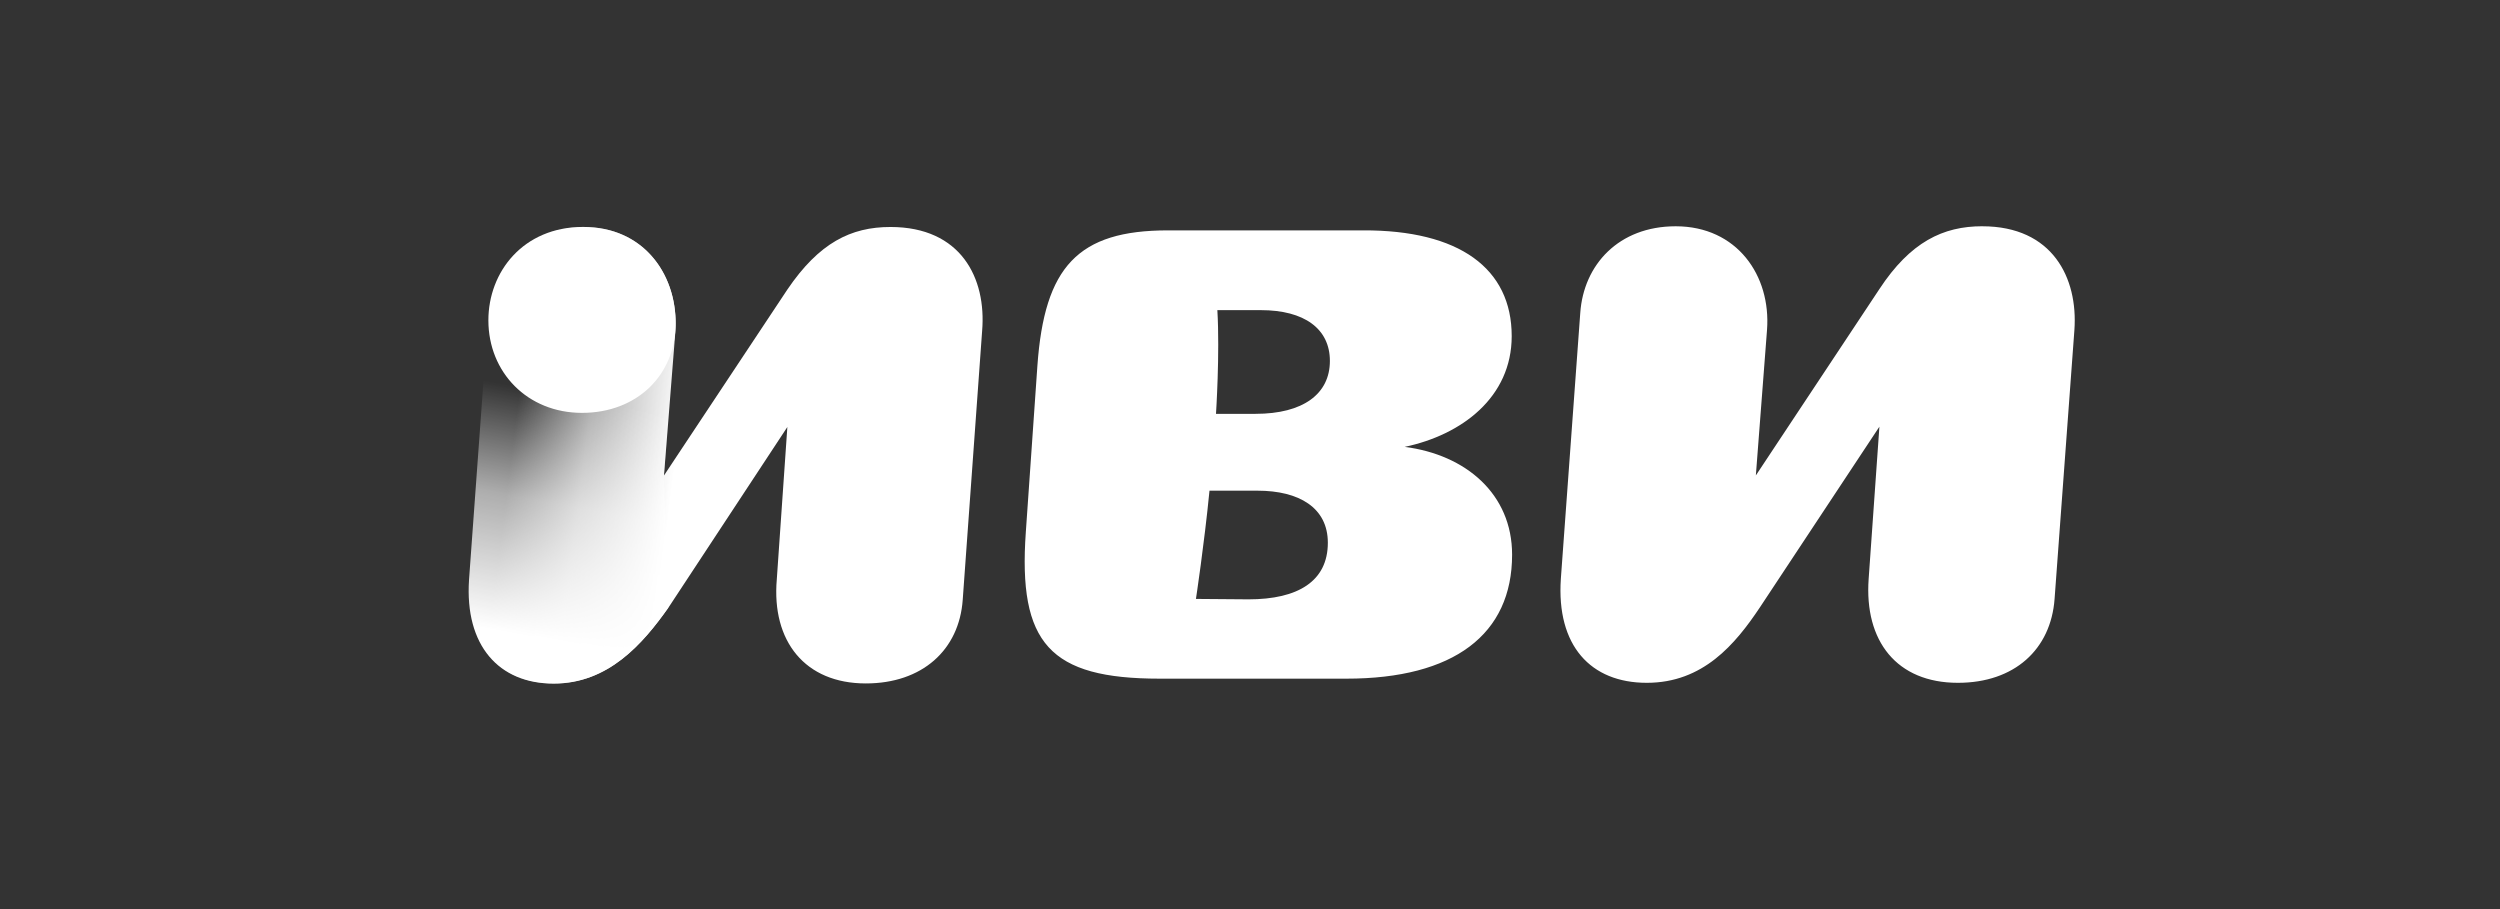
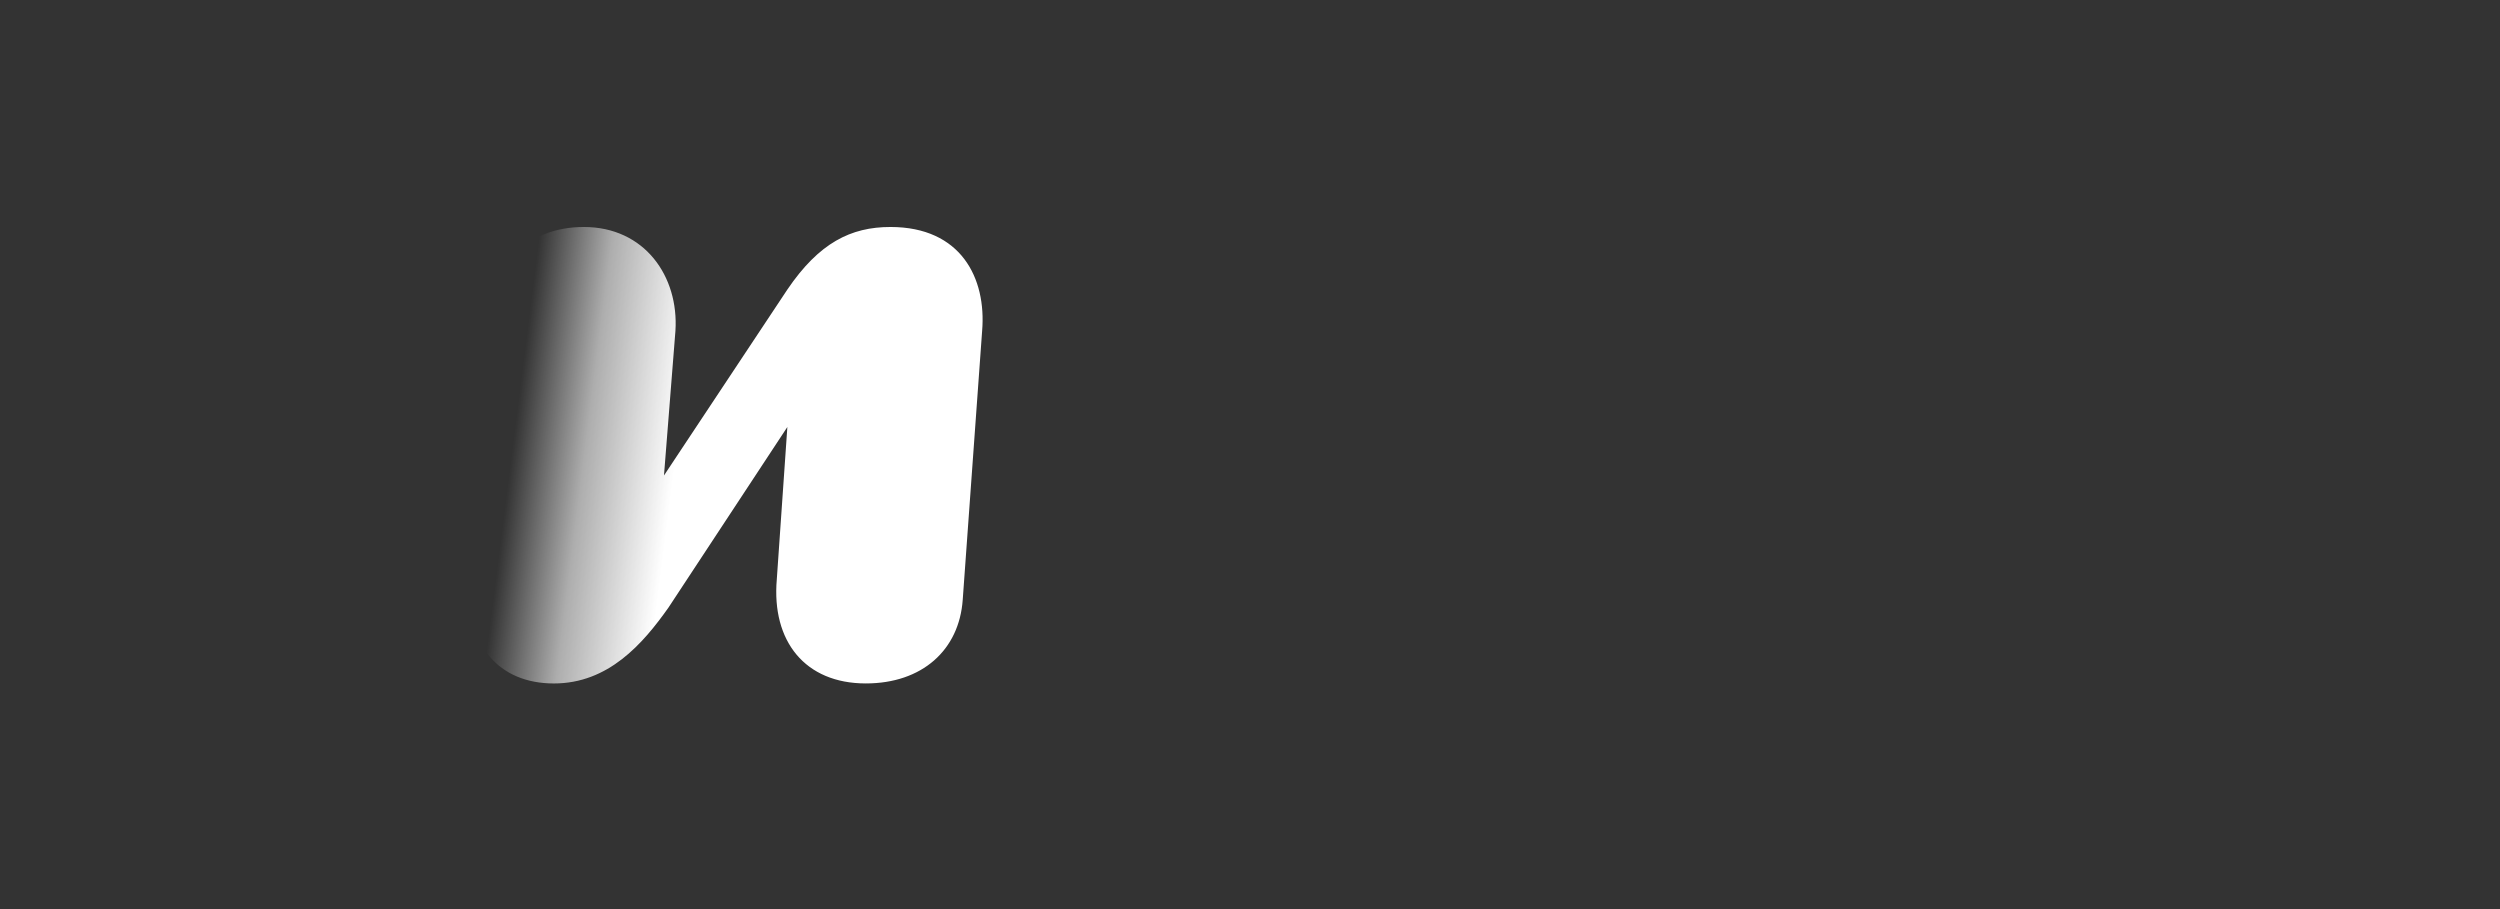
<svg xmlns="http://www.w3.org/2000/svg" width="88" height="32" viewBox="0 0 88 32">
  <rect x="0" y="0" width="88" height="32" fill="#333333" stroke="none" />
  <g id="g1">
    <g id="g2">
-       <path id="path1" fill="#ffffff" stroke="none" d="M 69.776 7.964 C 68.395 7.964 67.246 8.517 66.155 10.175 L 61.806 16.735 L 62.199 11.615 C 62.345 9.695 61.137 7.965 58.985 7.965 C 56.978 7.965 55.742 9.318 55.625 11.019 L 54.942 20.371 C 54.782 22.726 55.989 24.035 57.967 24.035 C 59.946 24.035 61.079 22.683 61.952 21.374 L 66.155 15.019 L 65.777 20.371 C 65.617 22.567 66.766 24.035 68.918 24.035 C 70.911 24.035 72.191 22.857 72.321 21.083 L 73.019 11.615 C 73.149 9.782 72.249 7.965 69.776 7.965 Z M 49.445 15.73 C 51.452 15.308 53.212 13.985 53.212 11.832 C 53.212 9.447 51.365 8.095 47.976 8.109 L 41.112 8.109 C 37.942 8.109 36.763 9.389 36.516 12.879 L 36.109 18.726 C 35.832 22.652 36.952 23.889 40.821 23.889 L 47.394 23.889 C 51.176 23.889 53.226 22.332 53.226 19.525 C 53.226 17.388 51.597 16.006 49.445 15.73 Z M 46.74 19.104 C 46.74 20.457 45.693 21.097 43.947 21.097 L 42.097 21.082 C 42.097 21.082 42.387 19.178 42.574 17.272 L 44.267 17.272 C 45.722 17.272 46.74 17.868 46.74 19.104 Z M 46.812 12.705 C 46.812 13.869 45.867 14.567 44.195 14.567 L 42.803 14.567 C 42.803 14.567 42.942 12.445 42.851 10.917 L 44.383 10.917 C 45.91 10.917 46.812 11.571 46.812 12.705 Z" />
      <linearGradient id="linearGradient1" x1="24.832" y1="15.945" x2="18.122" y2="15.093" gradientUnits="userSpaceOnUse">
        <stop offset="0.15" stop-color="#ffffff" stop-opacity="1" />
        <stop offset="0.62" stop-color="#ffffff" stop-opacity="0.6" />
        <stop offset="1" stop-color="#ffffff" stop-opacity="0" />
      </linearGradient>
      <path id="path2" fill="url(#linearGradient1)" stroke="none" d="M 27.715 10.192 L 23.372 16.737 L 23.775 11.65 C 23.9 9.726 22.69 7.99 20.55 7.99 C 18.564 7.99 17.323 9.322 17.2 11.03 L 16.517 20.398 C 16.362 22.725 17.572 24.058 19.495 24.058 C 21.418 24.058 22.628 22.662 23.528 21.39 L 27.715 15.03 L 27.343 20.397 C 27.157 22.569 28.336 24.057 30.476 24.057 C 32.462 24.057 33.764 22.879 33.888 21.111 L 34.571 11.65 C 34.726 9.788 33.826 7.99 31.345 7.99 C 29.949 7.99 28.832 8.548 27.715 10.192 Z" />
      <linearGradient id="linearGradient2" x1="18.643" y1="23.941" x2="20.463" y2="14.013" gradientUnits="userSpaceOnUse">
        <stop offset="0.15" stop-color="#ffffff" stop-opacity="1" />
        <stop offset="0.62" stop-color="#ffffff" stop-opacity="0.6" />
        <stop offset="1" stop-color="#ffffff" stop-opacity="0" />
      </linearGradient>
-       <path id="path3" fill="url(#linearGradient2)" stroke="none" d="M 23.769 11.654 L 23.366 16.742 L 23.52 21.395 C 22.62 22.667 21.41 24.063 19.487 24.063 C 17.564 24.063 16.354 22.729 16.51 20.403 L 17.192 11.034 C 17.316 9.328 18.557 7.994 20.542 7.994 C 22.683 7.994 23.893 9.731 23.769 11.654 Z" />
-       <path id="path4" fill="#ffffff" stroke="none" d="M 23.782 11.384 C 23.782 9.61 22.635 7.988 20.525 7.988 C 18.415 7.988 17.191 9.57 17.191 11.276 C 17.191 13.106 18.564 14.533 20.487 14.533 C 22.411 14.533 23.782 13.214 23.782 11.384 Z" />
    </g>
  </g>
</svg>